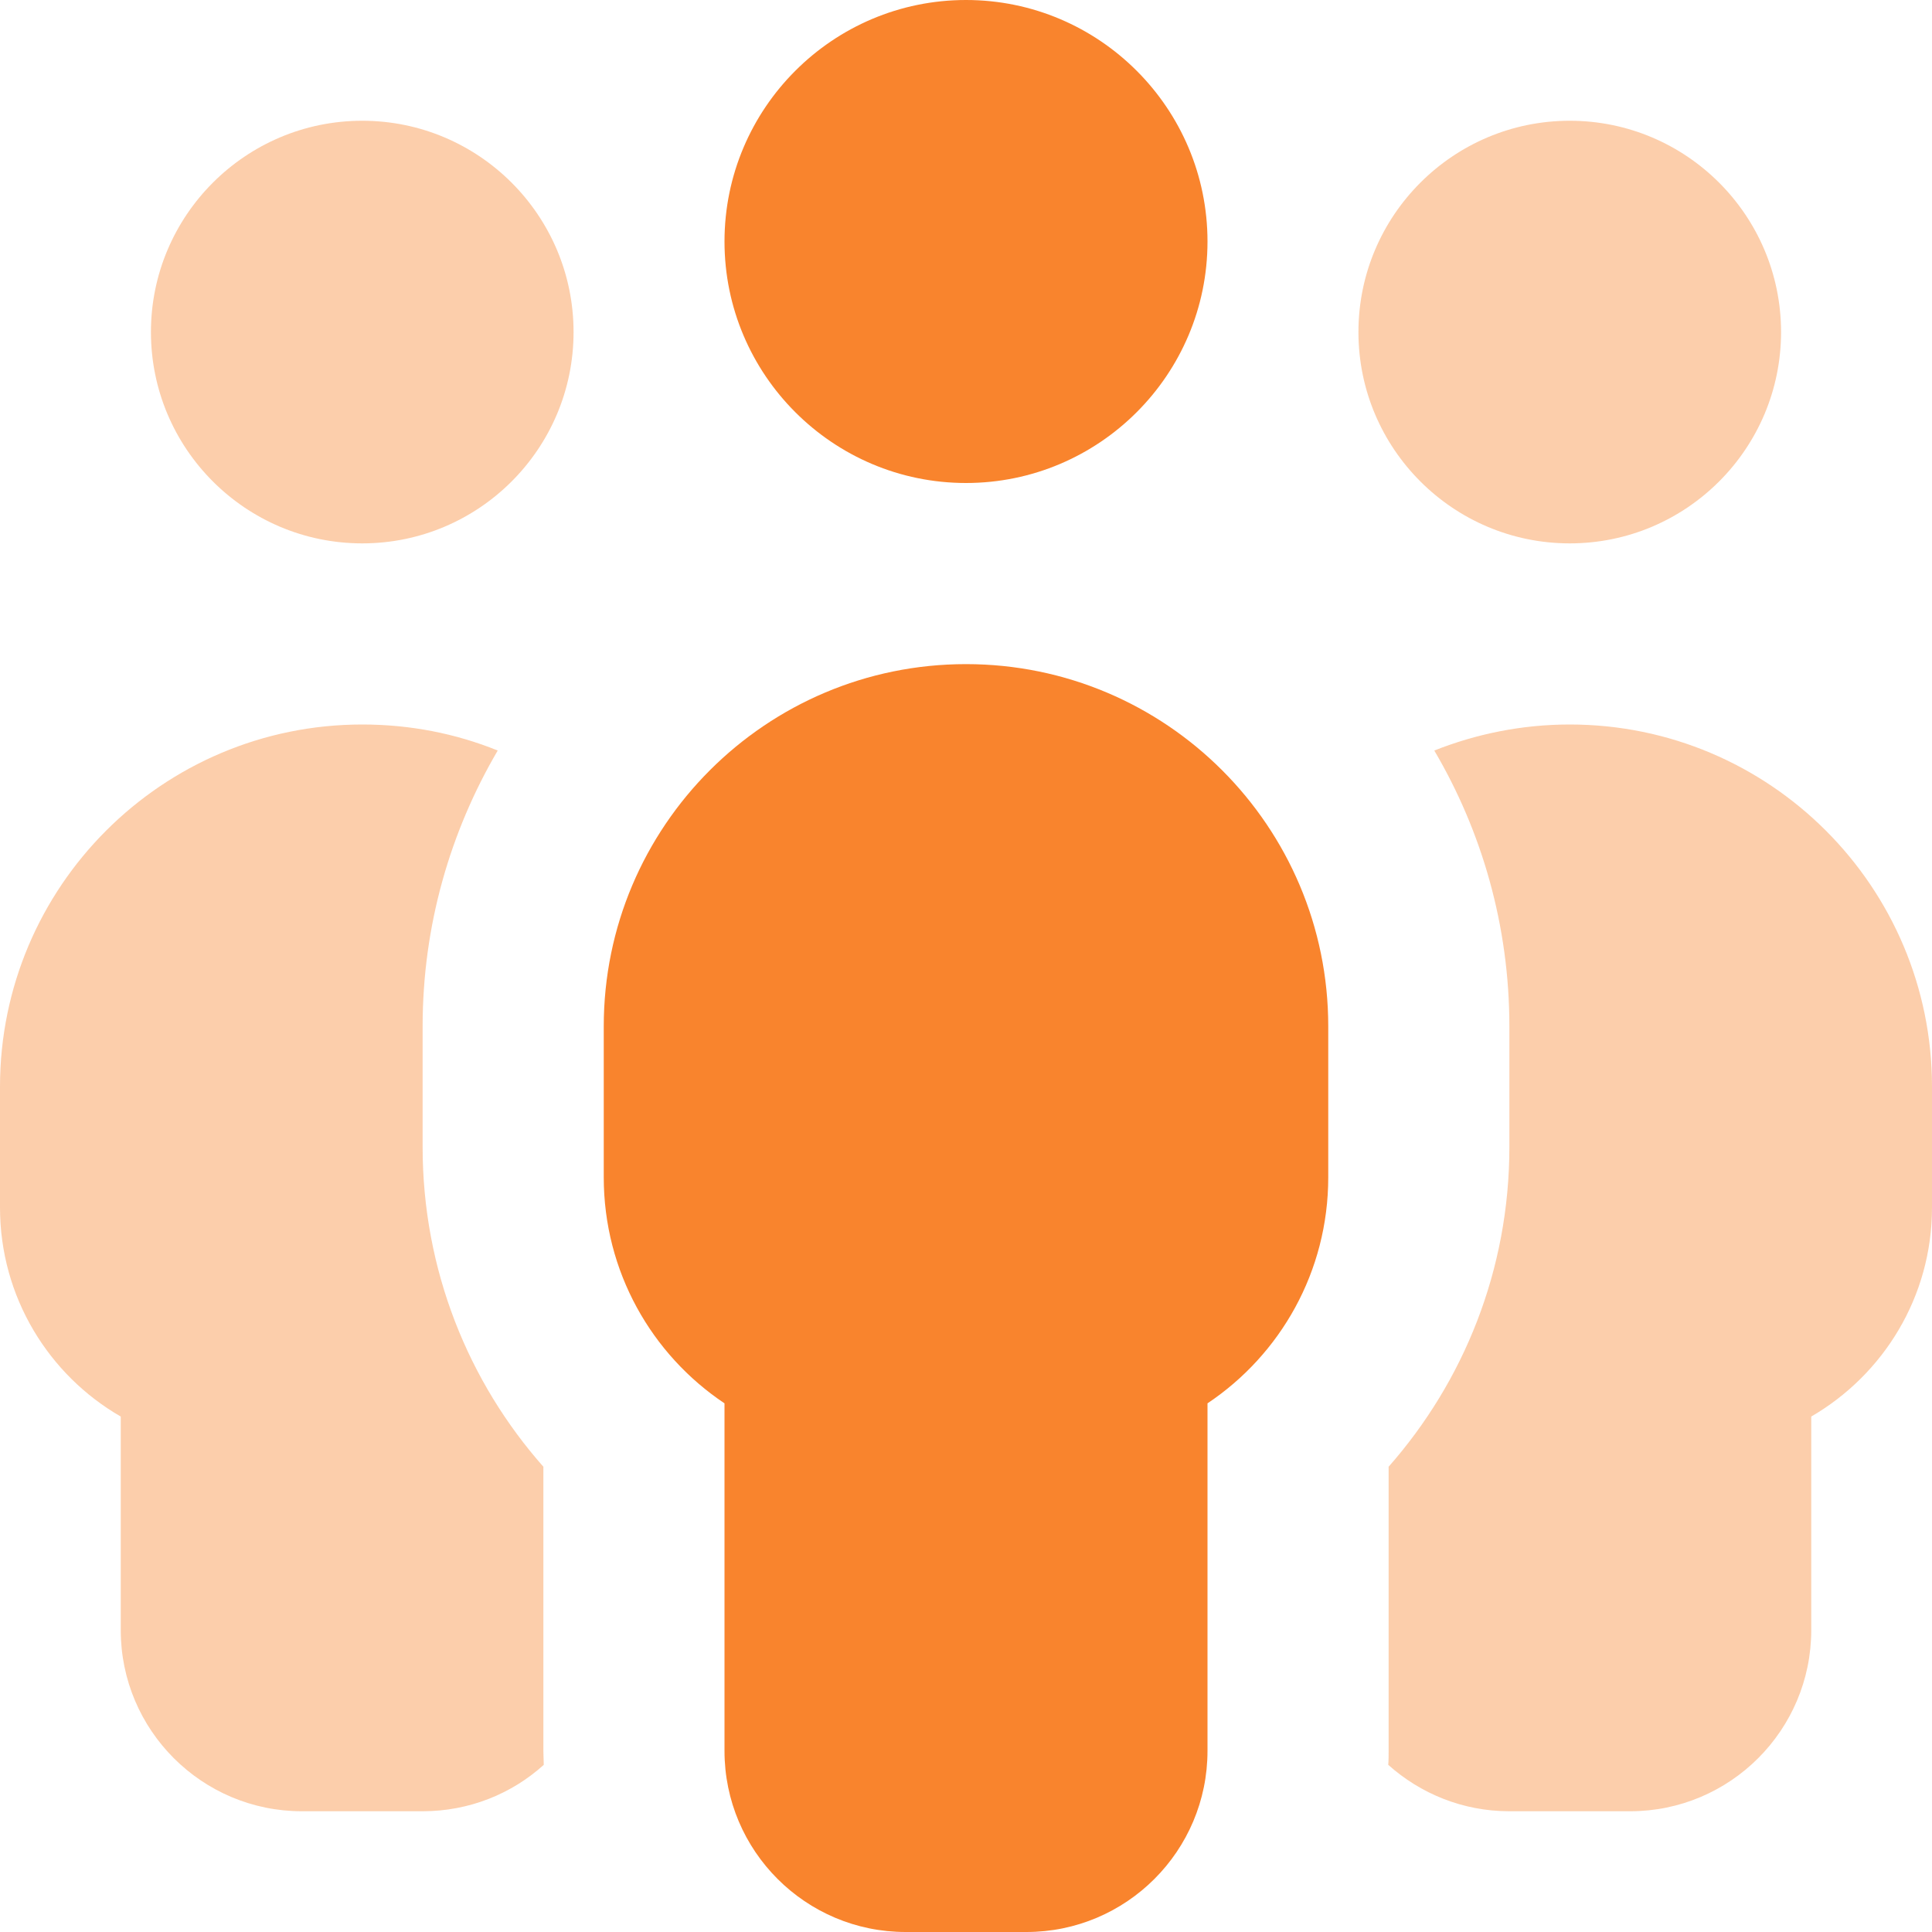
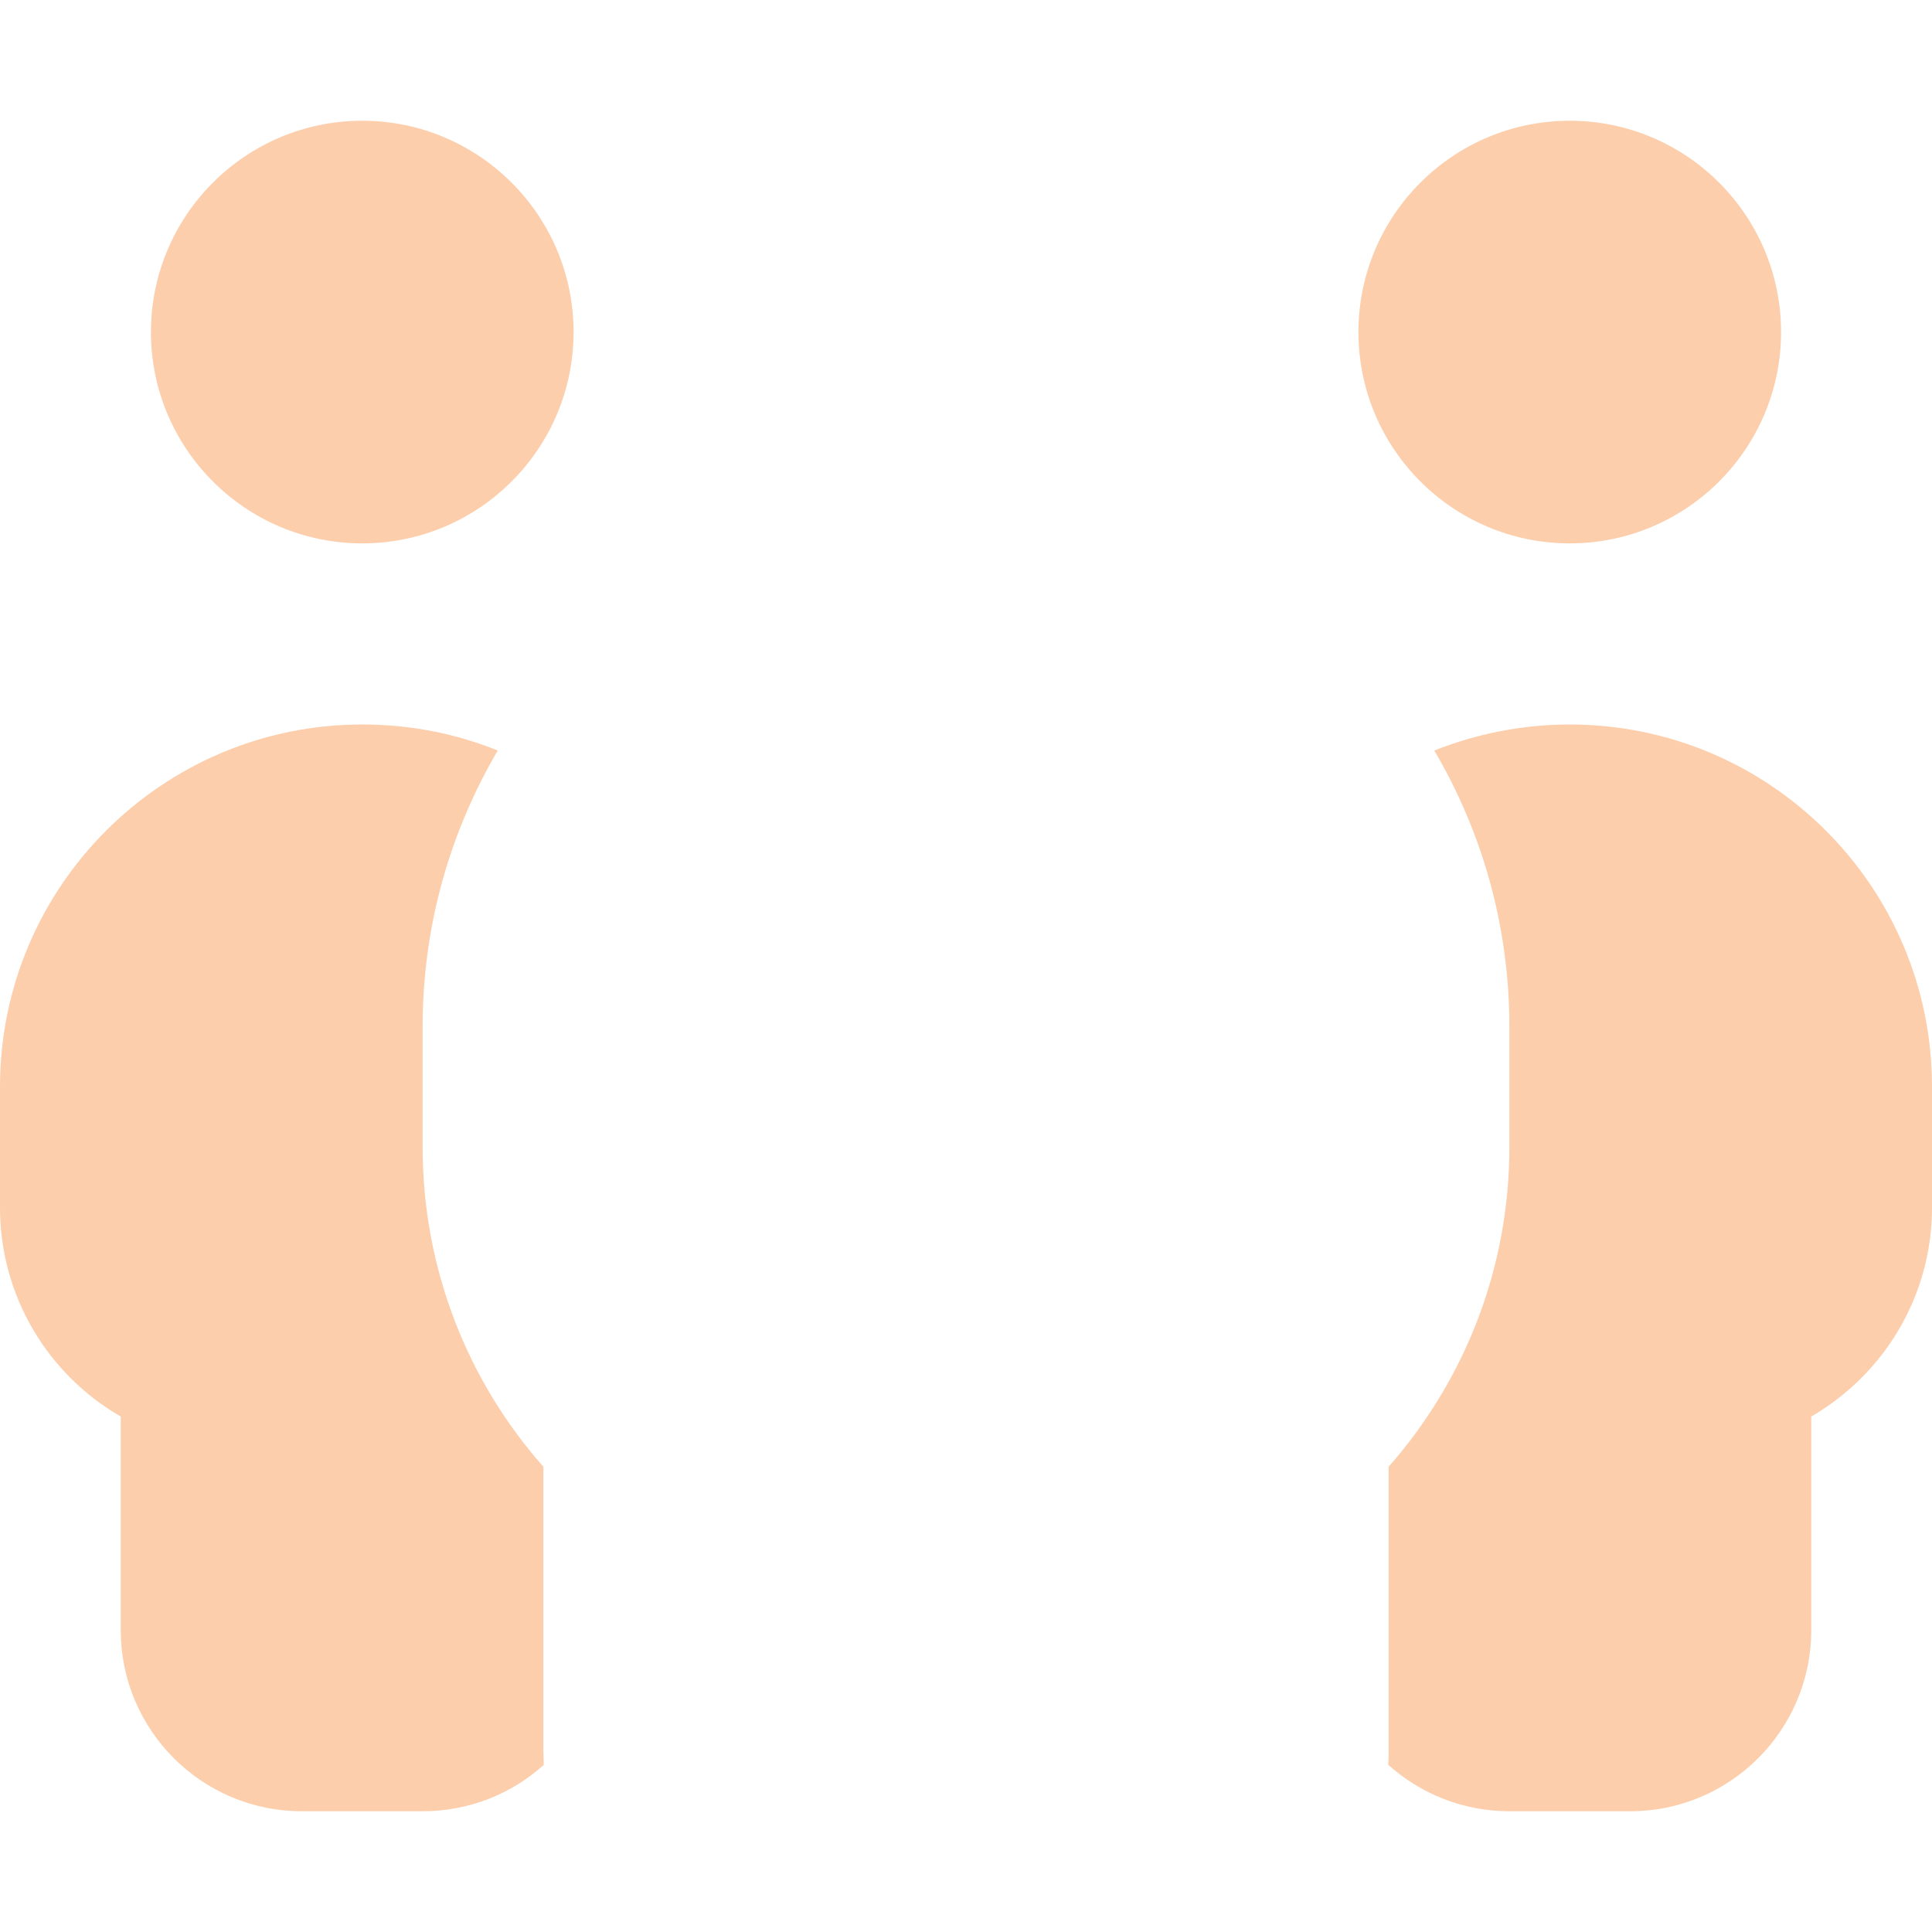
<svg xmlns="http://www.w3.org/2000/svg" xmlns:ns1="http://sodipodi.sourceforge.net/DTD/sodipodi-0.dtd" xmlns:ns2="http://www.inkscape.org/namespaces/inkscape" viewBox="0 0 512 512" version="1.1" id="svg13" ns1:docname="people-group-duotone-solid-full-2.svg" width="512" height="512">
  <defs id="defs17" />
  <ns1:namedview id="namedview15" pagecolor="#ffffff" bordercolor="#000000" borderopacity="0.25" ns2:showpageshadow="2" ns2:pageopacity="0.0" ns2:pagecheckerboard="0" ns2:deskcolor="#d1d1d1" showgrid="false" />
  <path opacity="0.4" fill="#f9842d" d="m 0,288 v 32 c 0,23.7 12.9,44.4 32,55.4 V 432 c 0,26.5 21.5,48 48,48 h 32 c 12.3,0 23.6,-4.6 32.1,-12.3 0,-1.2 -0.1,-2.5 -0.1,-3.7 V 388.7 C 124.1,366.2 112,336.5 112,304 v -32 c 0,-26.7 7.3,-51.6 19.9,-73.1 C 120.8,194.4 108.7,192 96,192 43,192 0,235 0,288 Z M 40,88 c 0,30.9 25.1,56 56,56 30.9,0 56,-25.1 56,-56 C 152,57.1 126.9,32 96,32 65.1,32 40,57.1 40,88 Z m 320,0 c 0,30.9 25.1,56 56,56 30.9,0 56,-25.1 56,-56 0,-30.9 -25.1,-56 -56,-56 -30.9,0 -56,25.1 -56,56 z m 8,300.7 V 464 c 0,1.2 0,2.5 -0.1,3.7 8.5,7.6 19.7,12.3 32.1,12.3 h 32 c 26.5,0 48,-21.5 48,-48 v -56.6 c 19.1,-11.1 32,-31.7 32,-55.4 v -32 c 0,-53 -43,-96 -96,-96 -12.7,0 -24.8,2.5 -35.9,6.9 12.6,21.4 19.9,46.4 19.9,73.1 v 32 c 0,32.5 -12.1,62.1 -32,84.7 z" id="path9" ns2:export-filename="path9.svg" ns2:export-xdpi="96" ns2:export-ydpi="96" />
-   <path fill="#f9842d" d="M 320,64 C 320,28.7 291.3,0 256,0 c -35.3,0 -64,28.7 -64,64 0,35.3 28.7,64 64,64 35.3,0 64,-28.7 64,-64 z m 0,307.9 C 339.3,359 352,337 352,312 v -40 c 0,-53 -43,-96 -96,-96 -53,0 -96,43 -96,96 v 40 c 0,25 12.7,47 32,59.9 V 464 c 0,26.5 21.5,48 48,48 h 32 c 26.5,0 48,-21.5 48,-48 z" id="path11" />
</svg>